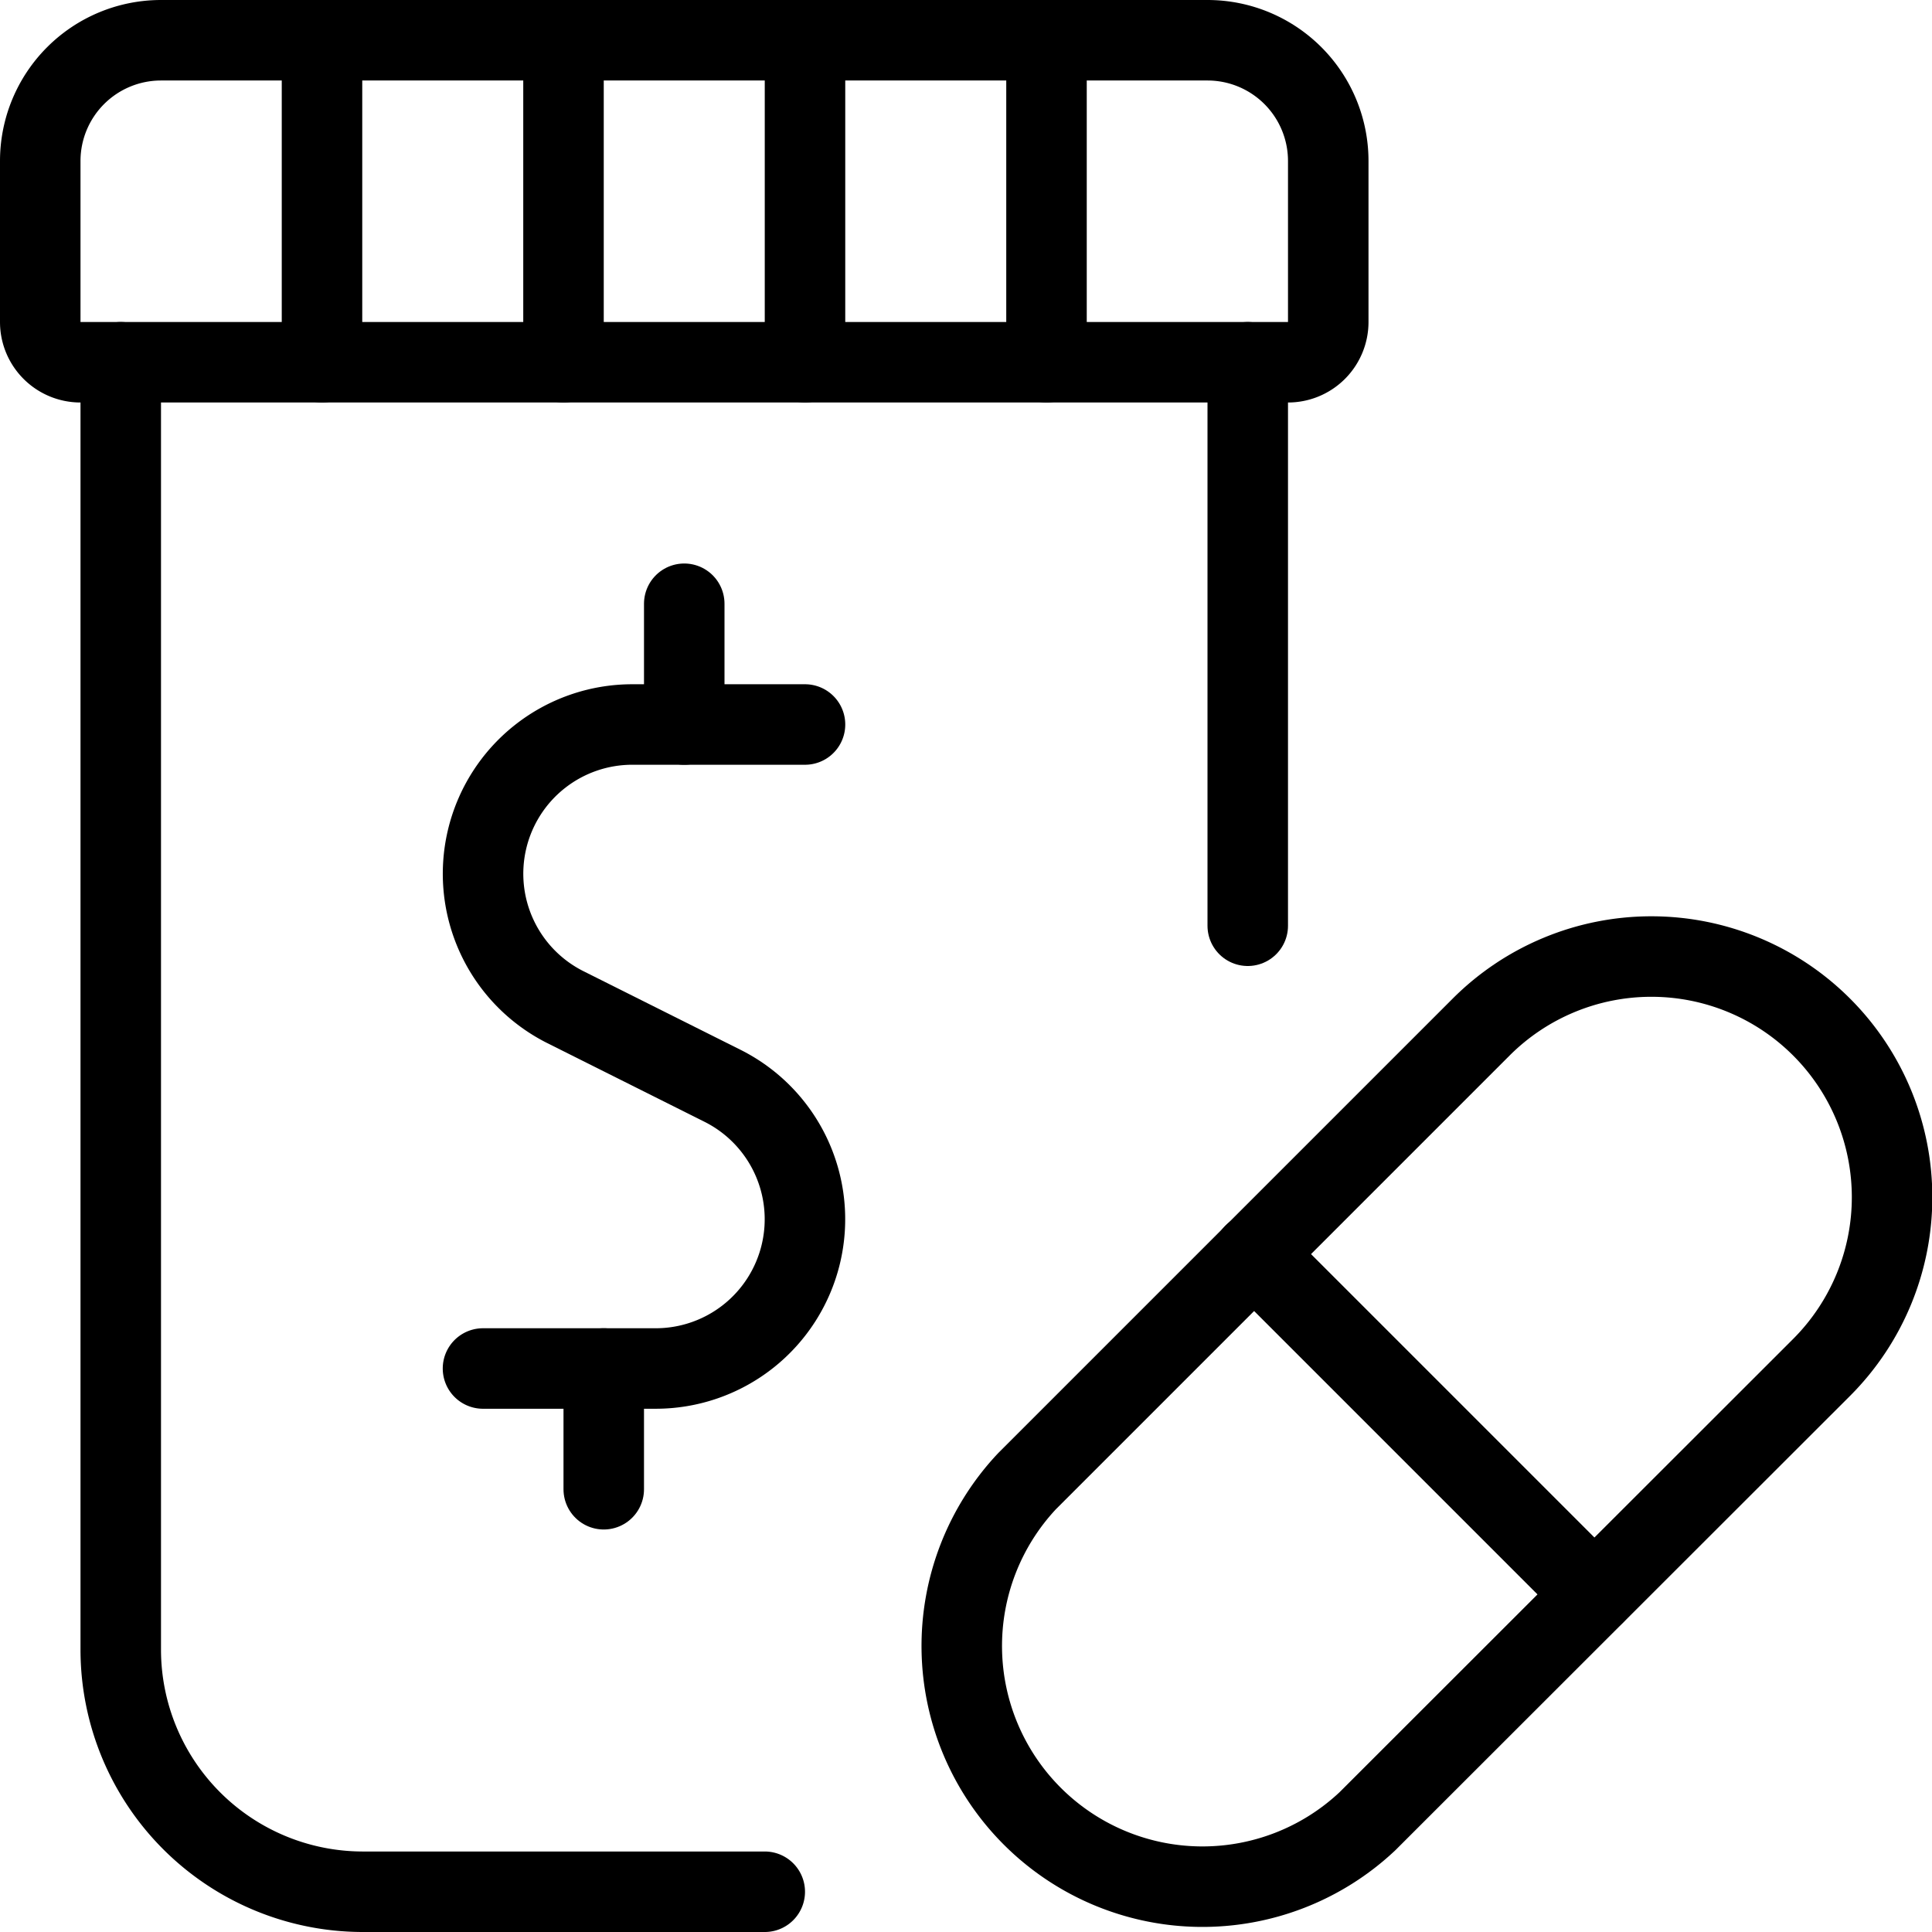
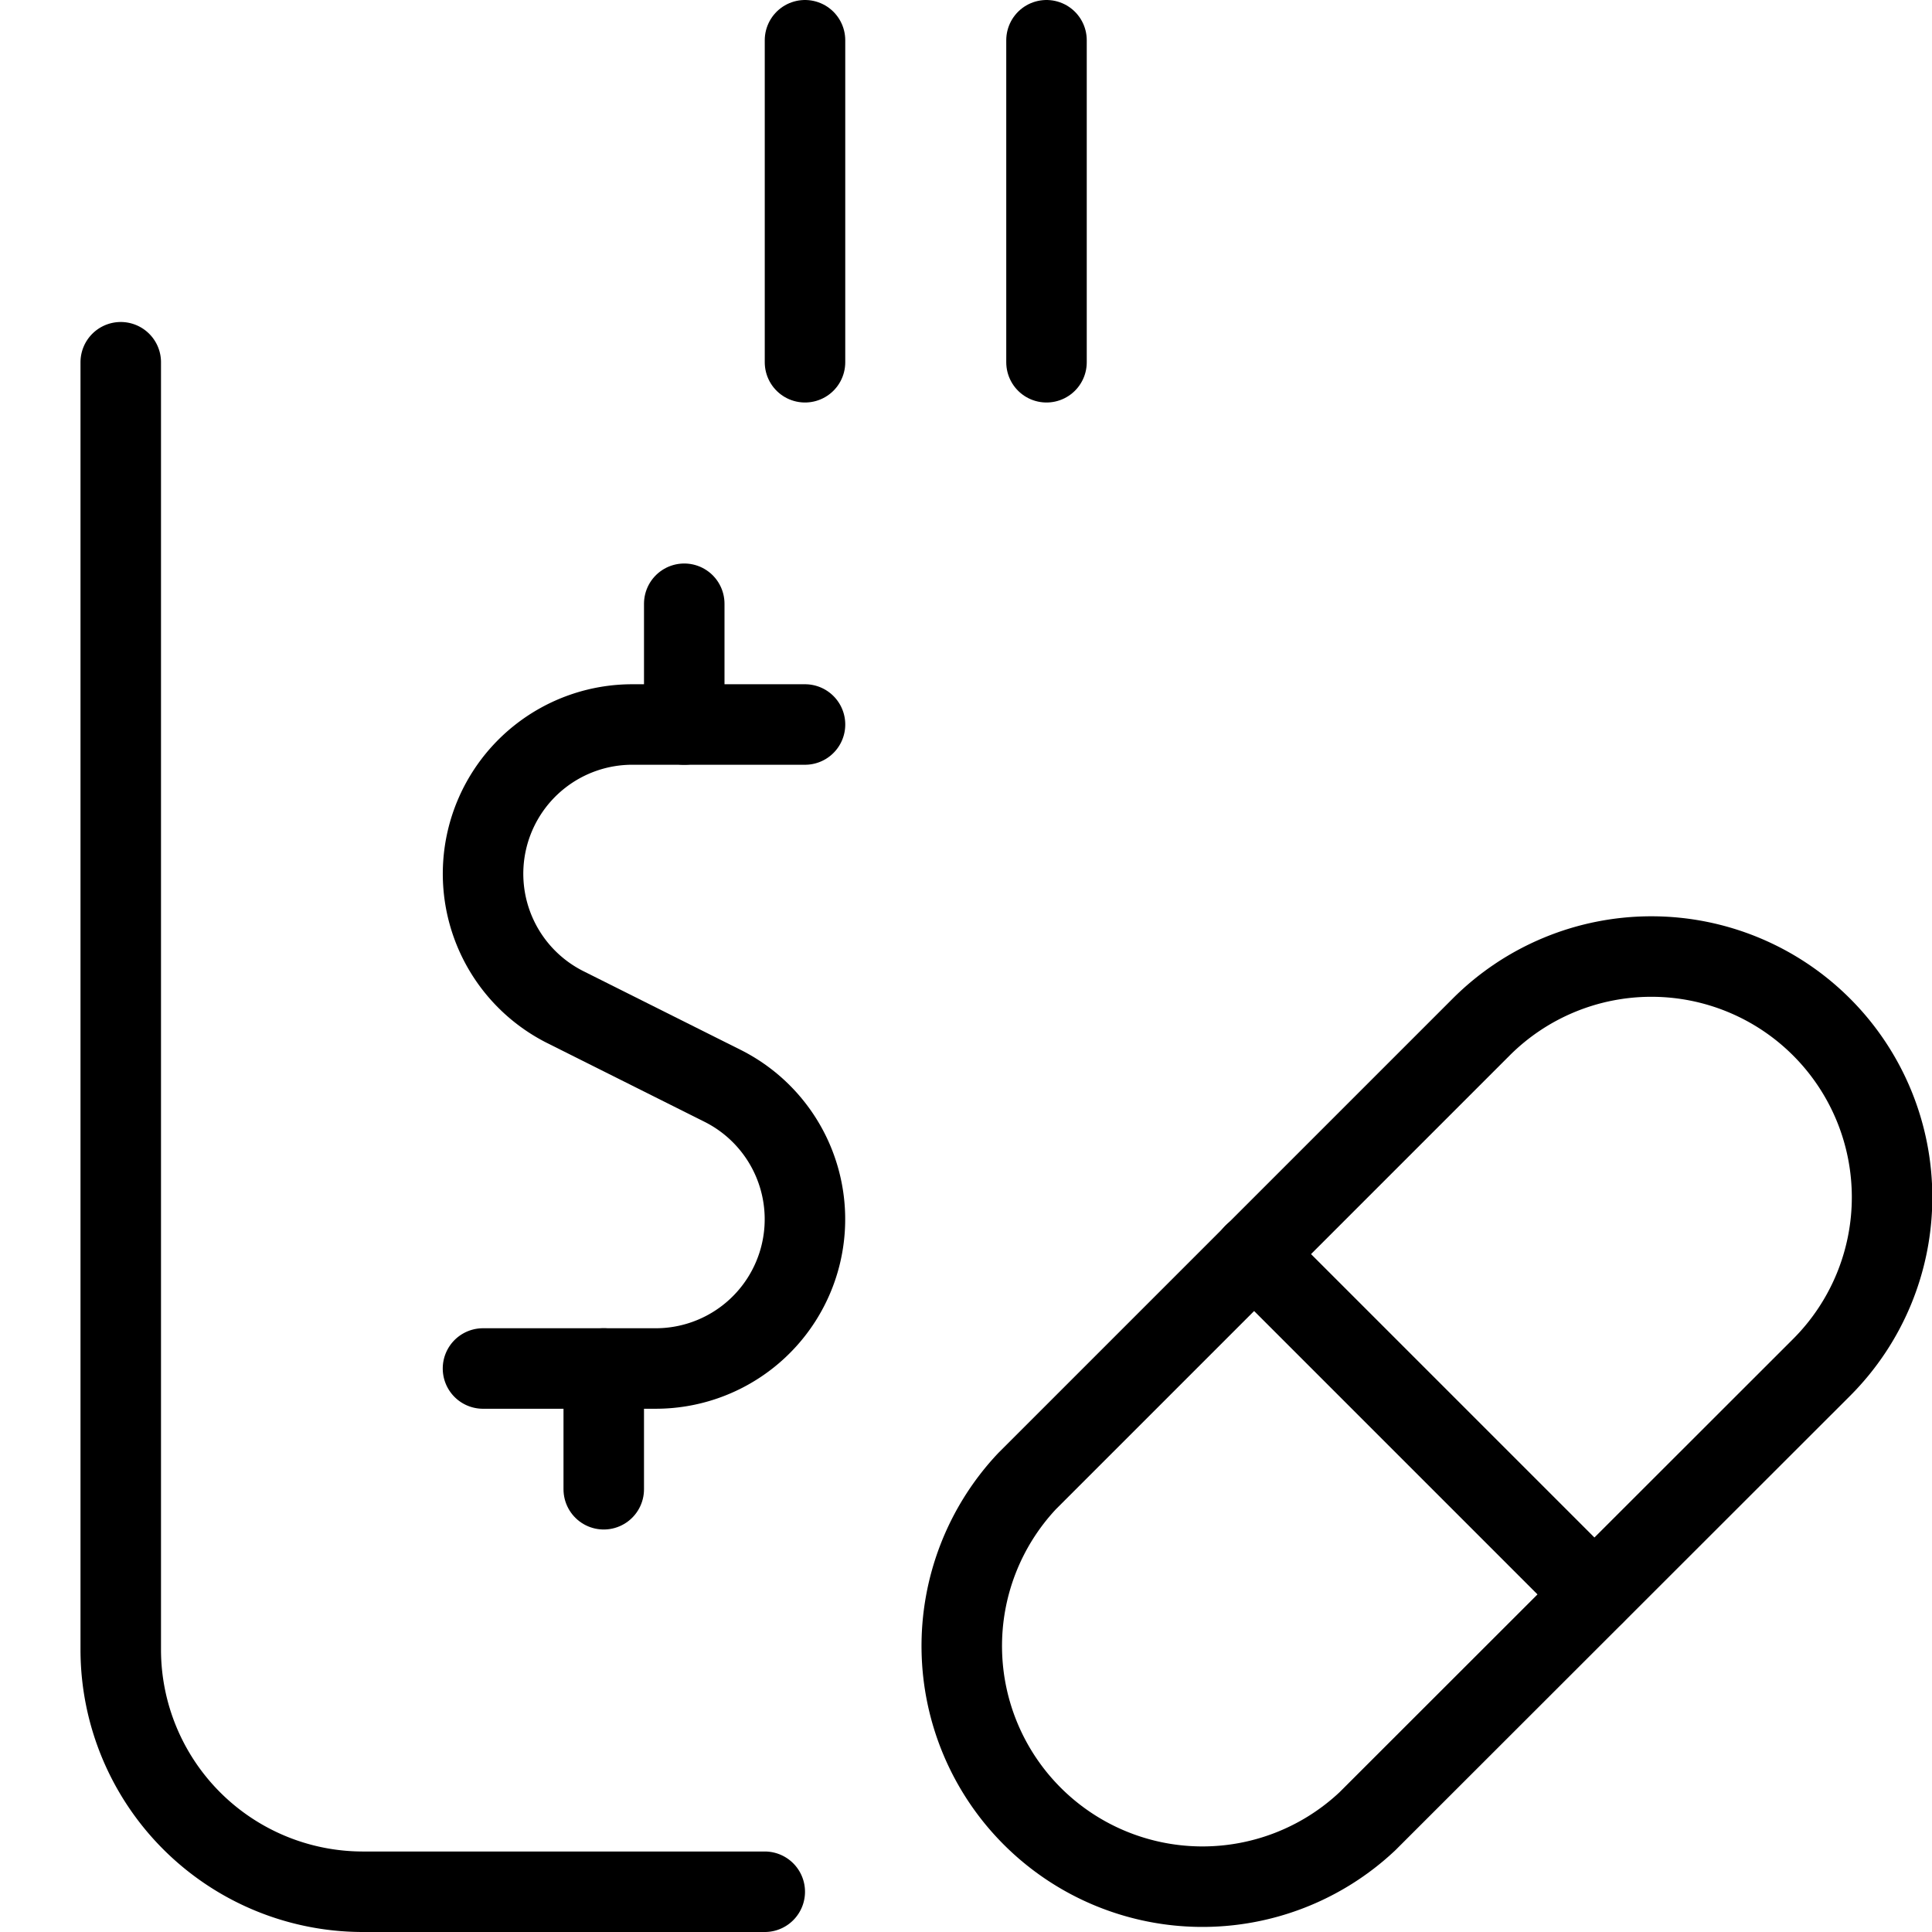
<svg xmlns="http://www.w3.org/2000/svg" viewBox="0 0 24 24">
  <g transform="matrix(1,0,0,1,0,0)">
    <defs>
      <style>.a{fill:none;stroke:#000000;stroke-linecap:round;stroke-linejoin:round;}</style>
    </defs>
    <line class="a" x1="15.577" y1="15.577" x2="19.805" y2="19.805" />
    <path class="a" d="M16.987,22.624A2.99,2.99,0,0,1,12.758,18.4L18.4,12.758a2.99,2.99,0,0,1,4.228,4.229Z" />
    <path class="a" d="M9.5,23.5h-5a3.009,3.009,0,0,1-3-3V4.5" />
-     <line class="a" x1="15.5" y1="4.5" x2="15.5" y2="11.5" />
-     <path class="a" d="M16.5,4a.5.5,0,0,1-.5.5H1A.5.5,0,0,1,.5,4V2A1.5,1.5,0,0,1,2,.5H15A1.5,1.5,0,0,1,16.5,2Z" />
-     <line class="a" x1="4" y1="4.5" x2="4" y2="0.5" />
-     <line class="a" x1="7" y1="4.5" x2="7" y2="0.5" />
    <line class="a" x1="10" y1="4.5" x2="10" y2="0.5" />
    <line class="a" x1="13" y1="4.5" x2="13" y2="0.5" />
    <path class="a" d="M10,9H7.854a1.854,1.854,0,0,0-.829,3.512l1.95.976A1.854,1.854,0,0,1,8.146,17H6" />
    <line class="a" x1="7.5" y1="17" x2="7.5" y2="18.5" />
    <line class="a" x1="8.5" y1="7.5" x2="8.5" y2="9" />
  </g>
</svg>